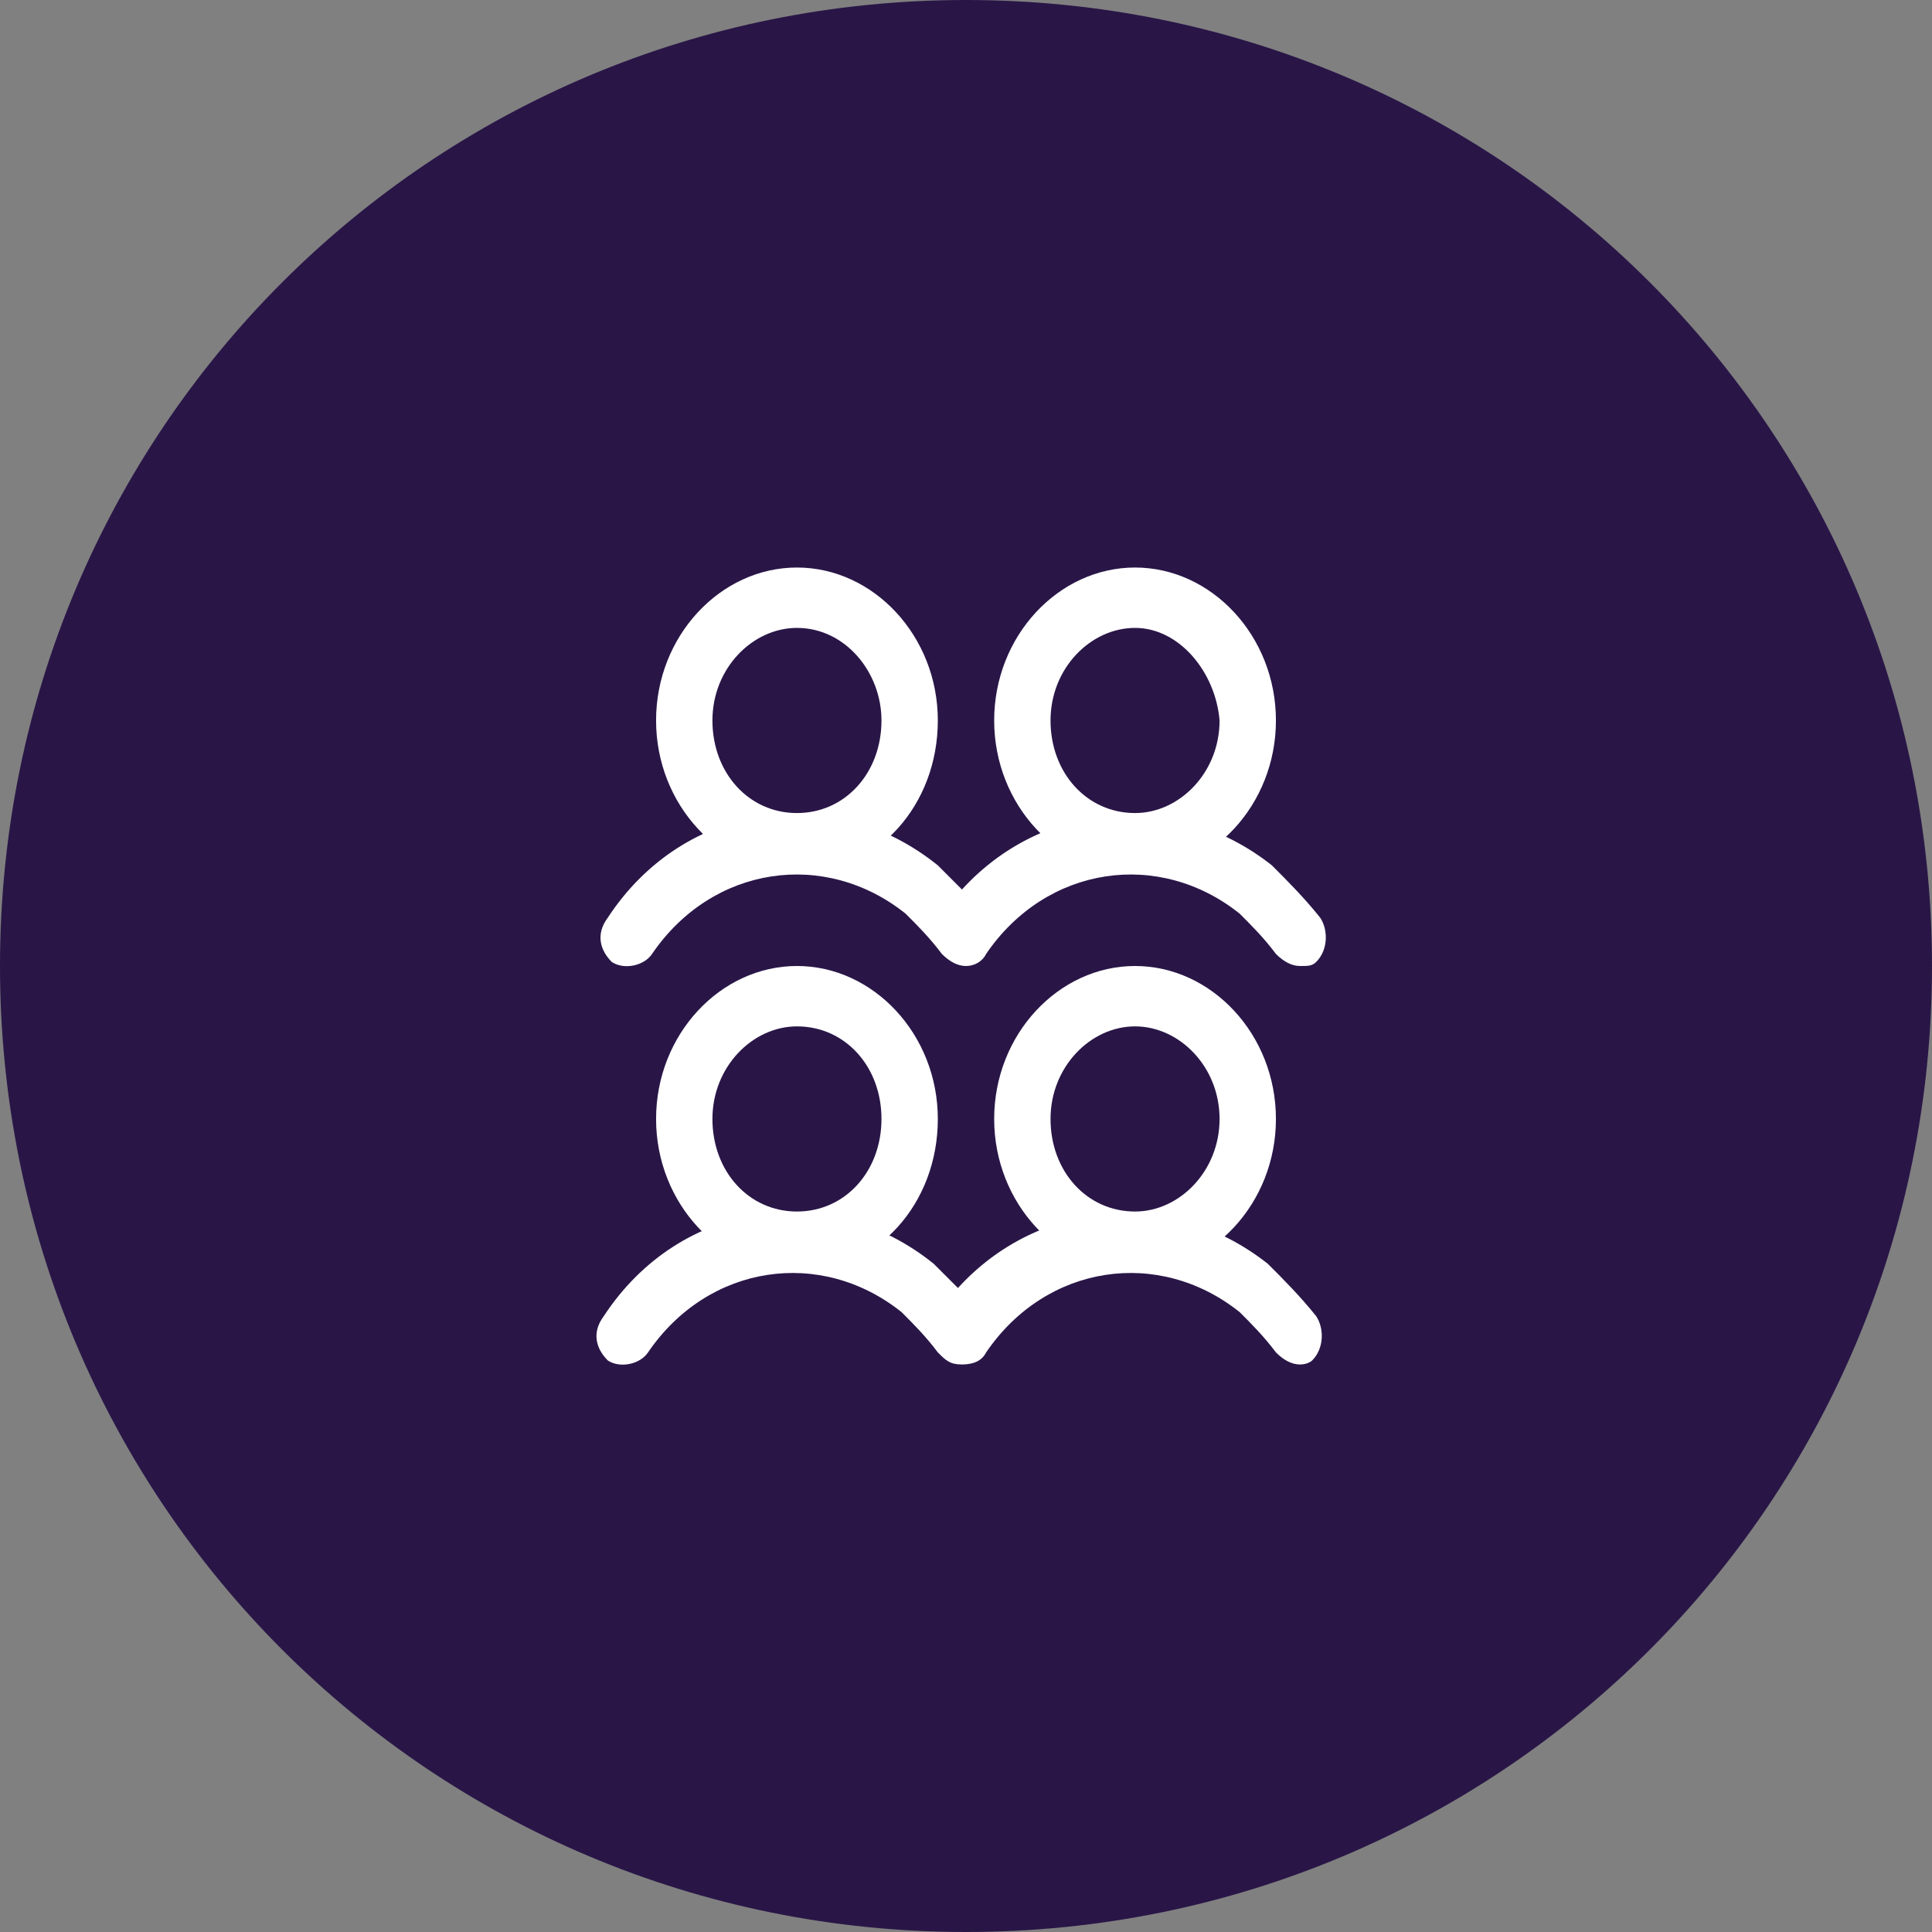
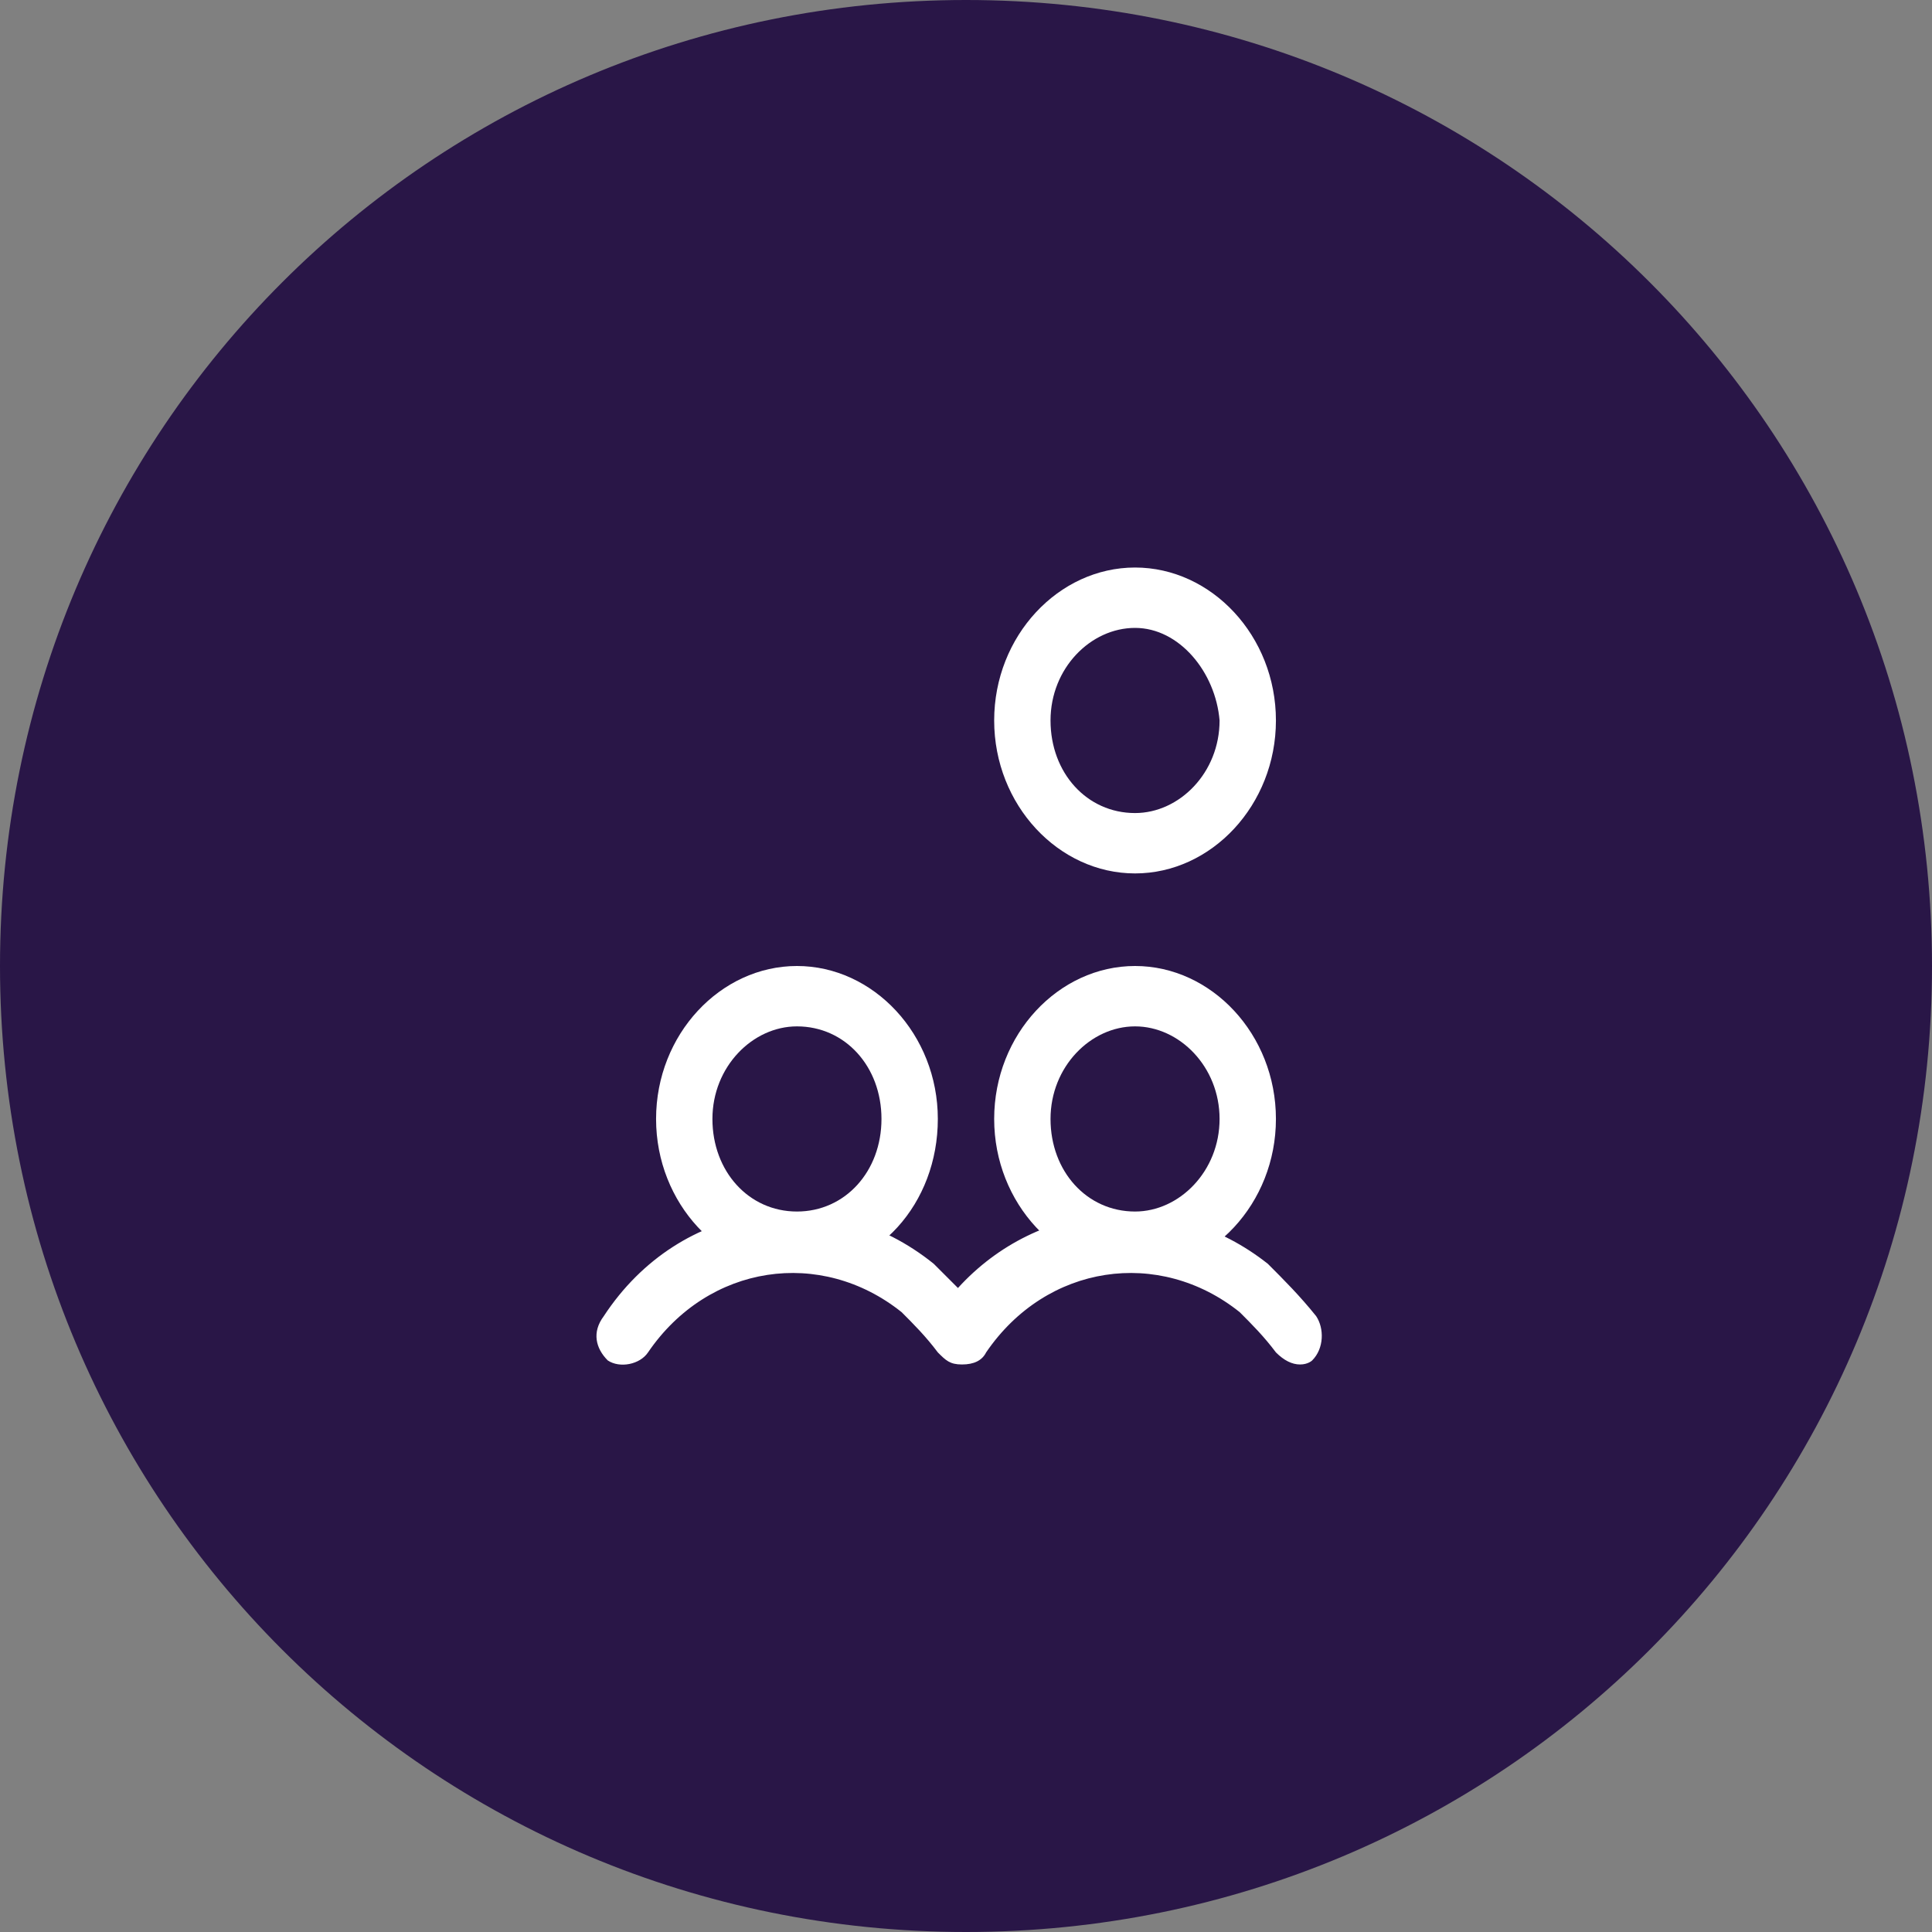
<svg xmlns="http://www.w3.org/2000/svg" version="1.1" id="Layer_1" x="0px" y="0px" viewBox="0 0 48 48" style="enable-background:new 0 0 48 48;" xml:space="preserve">
  <rect x="0" y="0" width="48" height="48" fill="#808080" stroke="none" />
  <style type="text/css">
	.st0{fill:#291647;}
	.st1{display:none;fill:#FFFFFF;}
	.st2{fill:#FFFFFF;}
</style>
  <path class="st0" d="M24,0L24,0c13.3,0,24,10.7,24,24l0,0c0,13.3-10.7,24-24,24l0,0C10.7,48,0,37.3,0,24l0,0C0,10.7,10.7,0,24,0z" />
  <path class="st1" d="M33,23.5l-1.2-1.3c-0.2-0.2-0.5-0.3-0.8-0.4c-0.3,0-0.6,0.1-0.8,0.2l-3.9-3.9c0.2-0.2,0.3-0.5,0.2-0.8  c0-0.3-0.2-0.6-0.4-0.8l-1.3-1.2c-0.1-0.1-0.3-0.2-0.4-0.3c-0.1,0.1-0.2,0-0.4,0s-0.3,0-0.5,0.1s-0.3,0.2-0.4,0.3l-5,5  c-0.1,0.1-0.2,0.3-0.3,0.4c-0.1,0.2-0.1,0.3-0.1,0.5s0,0.3,0.1,0.5s0.2,0.3,0.3,0.4l1.3,1.3c0.2,0.2,0.5,0.3,0.8,0.4  c0.3,0,0.6-0.1,0.8-0.2l0.6,0.6l-5.1,5.1c-0.3,0.4-0.5,0.9-0.5,1.4s0.2,1,0.6,1.3c0.4,0.4,0.8,0.6,1.3,0.6s1-0.2,1.4-0.5l5.1-5.1  l0.6,0.6c-0.2,0.2-0.3,0.5-0.2,0.8c0,0.3,0.2,0.6,0.4,0.8l1.3,1.3c0.1,0.1,0.3,0.2,0.4,0.3c0.2,0.1,0.3,0.1,0.5,0.1s0.3,0,0.5-0.1  s0.3-0.2,0.4-0.3l5-5c0.1-0.1,0.2-0.3,0.3-0.4c0.1-0.2,0.1-0.3,0.1-0.5s0-0.3-0.1-0.5C33.2,23.8,33.1,23.6,33,23.5z M20.2,22.5  L19,21.3l5-5l1.3,1.3L20.2,22.5z M18.3,31.1c-0.1,0.1-0.3,0.2-0.5,0.2s-0.4-0.1-0.5-0.2s-0.2-0.3-0.2-0.5s0.1-0.4,0.2-0.5l5.1-5.1  l1,1L18.3,31.1z M21.9,22.7l3.5-3.5l3.9,3.9l-3.5,3.5L21.9,22.7z M27.1,29.4l-1.3-1.3l0.3-0.3l4.4-4.4l0.3-0.3l1.2,1.3L27.1,29.4z" />
  <g>
    <path class="st2" d="M19.8,31.6c-1.9,0-3.5-1.7-3.5-3.8s1.6-3.8,3.5-3.8s3.5,1.7,3.5,3.8S21.8,31.6,19.8,31.6z M19.8,25.5   c-1.1,0-2.1,1-2.1,2.3s0.9,2.3,2.1,2.3s2.1-1,2.1-2.3S21,25.5,19.8,25.5z" />
-     <path class="st2" d="M19.8,21.7c-1.9,0-3.5-1.7-3.5-3.8s1.6-3.8,3.5-3.8s3.5,1.7,3.5,3.8S21.8,21.7,19.8,21.7z M19.8,15.6   c-1.1,0-2.1,1-2.1,2.3c0,1.3,0.9,2.3,2.1,2.3s2.1-1,2.1-2.3C21.9,16.7,21,15.6,19.8,15.6z" />
    <path class="st2" d="M28.2,31.6c-1.9,0-3.5-1.7-3.5-3.8s1.6-3.8,3.5-3.8s3.5,1.7,3.5,3.8S30.1,31.6,28.2,31.6z M28.2,25.5   c-1.1,0-2.1,1-2.1,2.3s0.9,2.3,2.1,2.3c1.1,0,2.1-1,2.1-2.3S29.3,25.5,28.2,25.5z" />
    <path class="st2" d="M32.3,33.9c-0.2,0-0.4-0.1-0.6-0.3c-0.3-0.4-0.6-0.7-0.9-1c-2-1.6-4.8-1.2-6.3,1c-0.1,0.2-0.3,0.3-0.6,0.3   s-0.4-0.1-0.6-0.3c-0.3-0.4-0.6-0.7-0.9-1c-2-1.6-4.8-1.2-6.3,1c-0.2,0.3-0.7,0.4-1,0.2c-0.3-0.3-0.4-0.7-0.1-1.1   c1.9-2.9,5.6-3.4,8.2-1.3c0.2,0.2,0.4,0.4,0.6,0.6c2-2.2,5.3-2.5,7.7-0.6c0.4,0.4,0.8,0.8,1.2,1.3c0.2,0.3,0.2,0.8-0.1,1.1   C32.6,33.8,32.5,33.9,32.3,33.9z" />
    <path class="st2" d="M28.2,21.7c-1.9,0-3.5-1.7-3.5-3.8s1.6-3.8,3.5-3.8s3.5,1.7,3.5,3.8S30.1,21.7,28.2,21.7z M28.2,15.6   c-1.1,0-2.1,1-2.1,2.3c0,1.3,0.9,2.3,2.1,2.3c1.1,0,2.1-1,2.1-2.3C30.2,16.7,29.3,15.6,28.2,15.6z" />
-     <path class="st2" d="M32.3,24c-0.2,0-0.4-0.1-0.6-0.3c-0.3-0.4-0.6-0.7-0.9-1c-2-1.6-4.8-1.2-6.3,1C24.4,23.9,24.2,24,24,24l0,0   c-0.2,0-0.4-0.1-0.6-0.3c-0.3-0.4-0.6-0.7-0.9-1c-2-1.6-4.8-1.2-6.3,1c-0.2,0.3-0.7,0.4-1,0.2c-0.3-0.3-0.4-0.7-0.1-1.1   c1.9-2.9,5.6-3.4,8.2-1.3c0.2,0.2,0.4,0.4,0.6,0.6c2-2.2,5.3-2.5,7.7-0.6c0.4,0.4,0.8,0.8,1.2,1.3c0.2,0.3,0.2,0.8-0.1,1.1   C32.6,24,32.5,24,32.3,24z" />
  </g>
</svg>